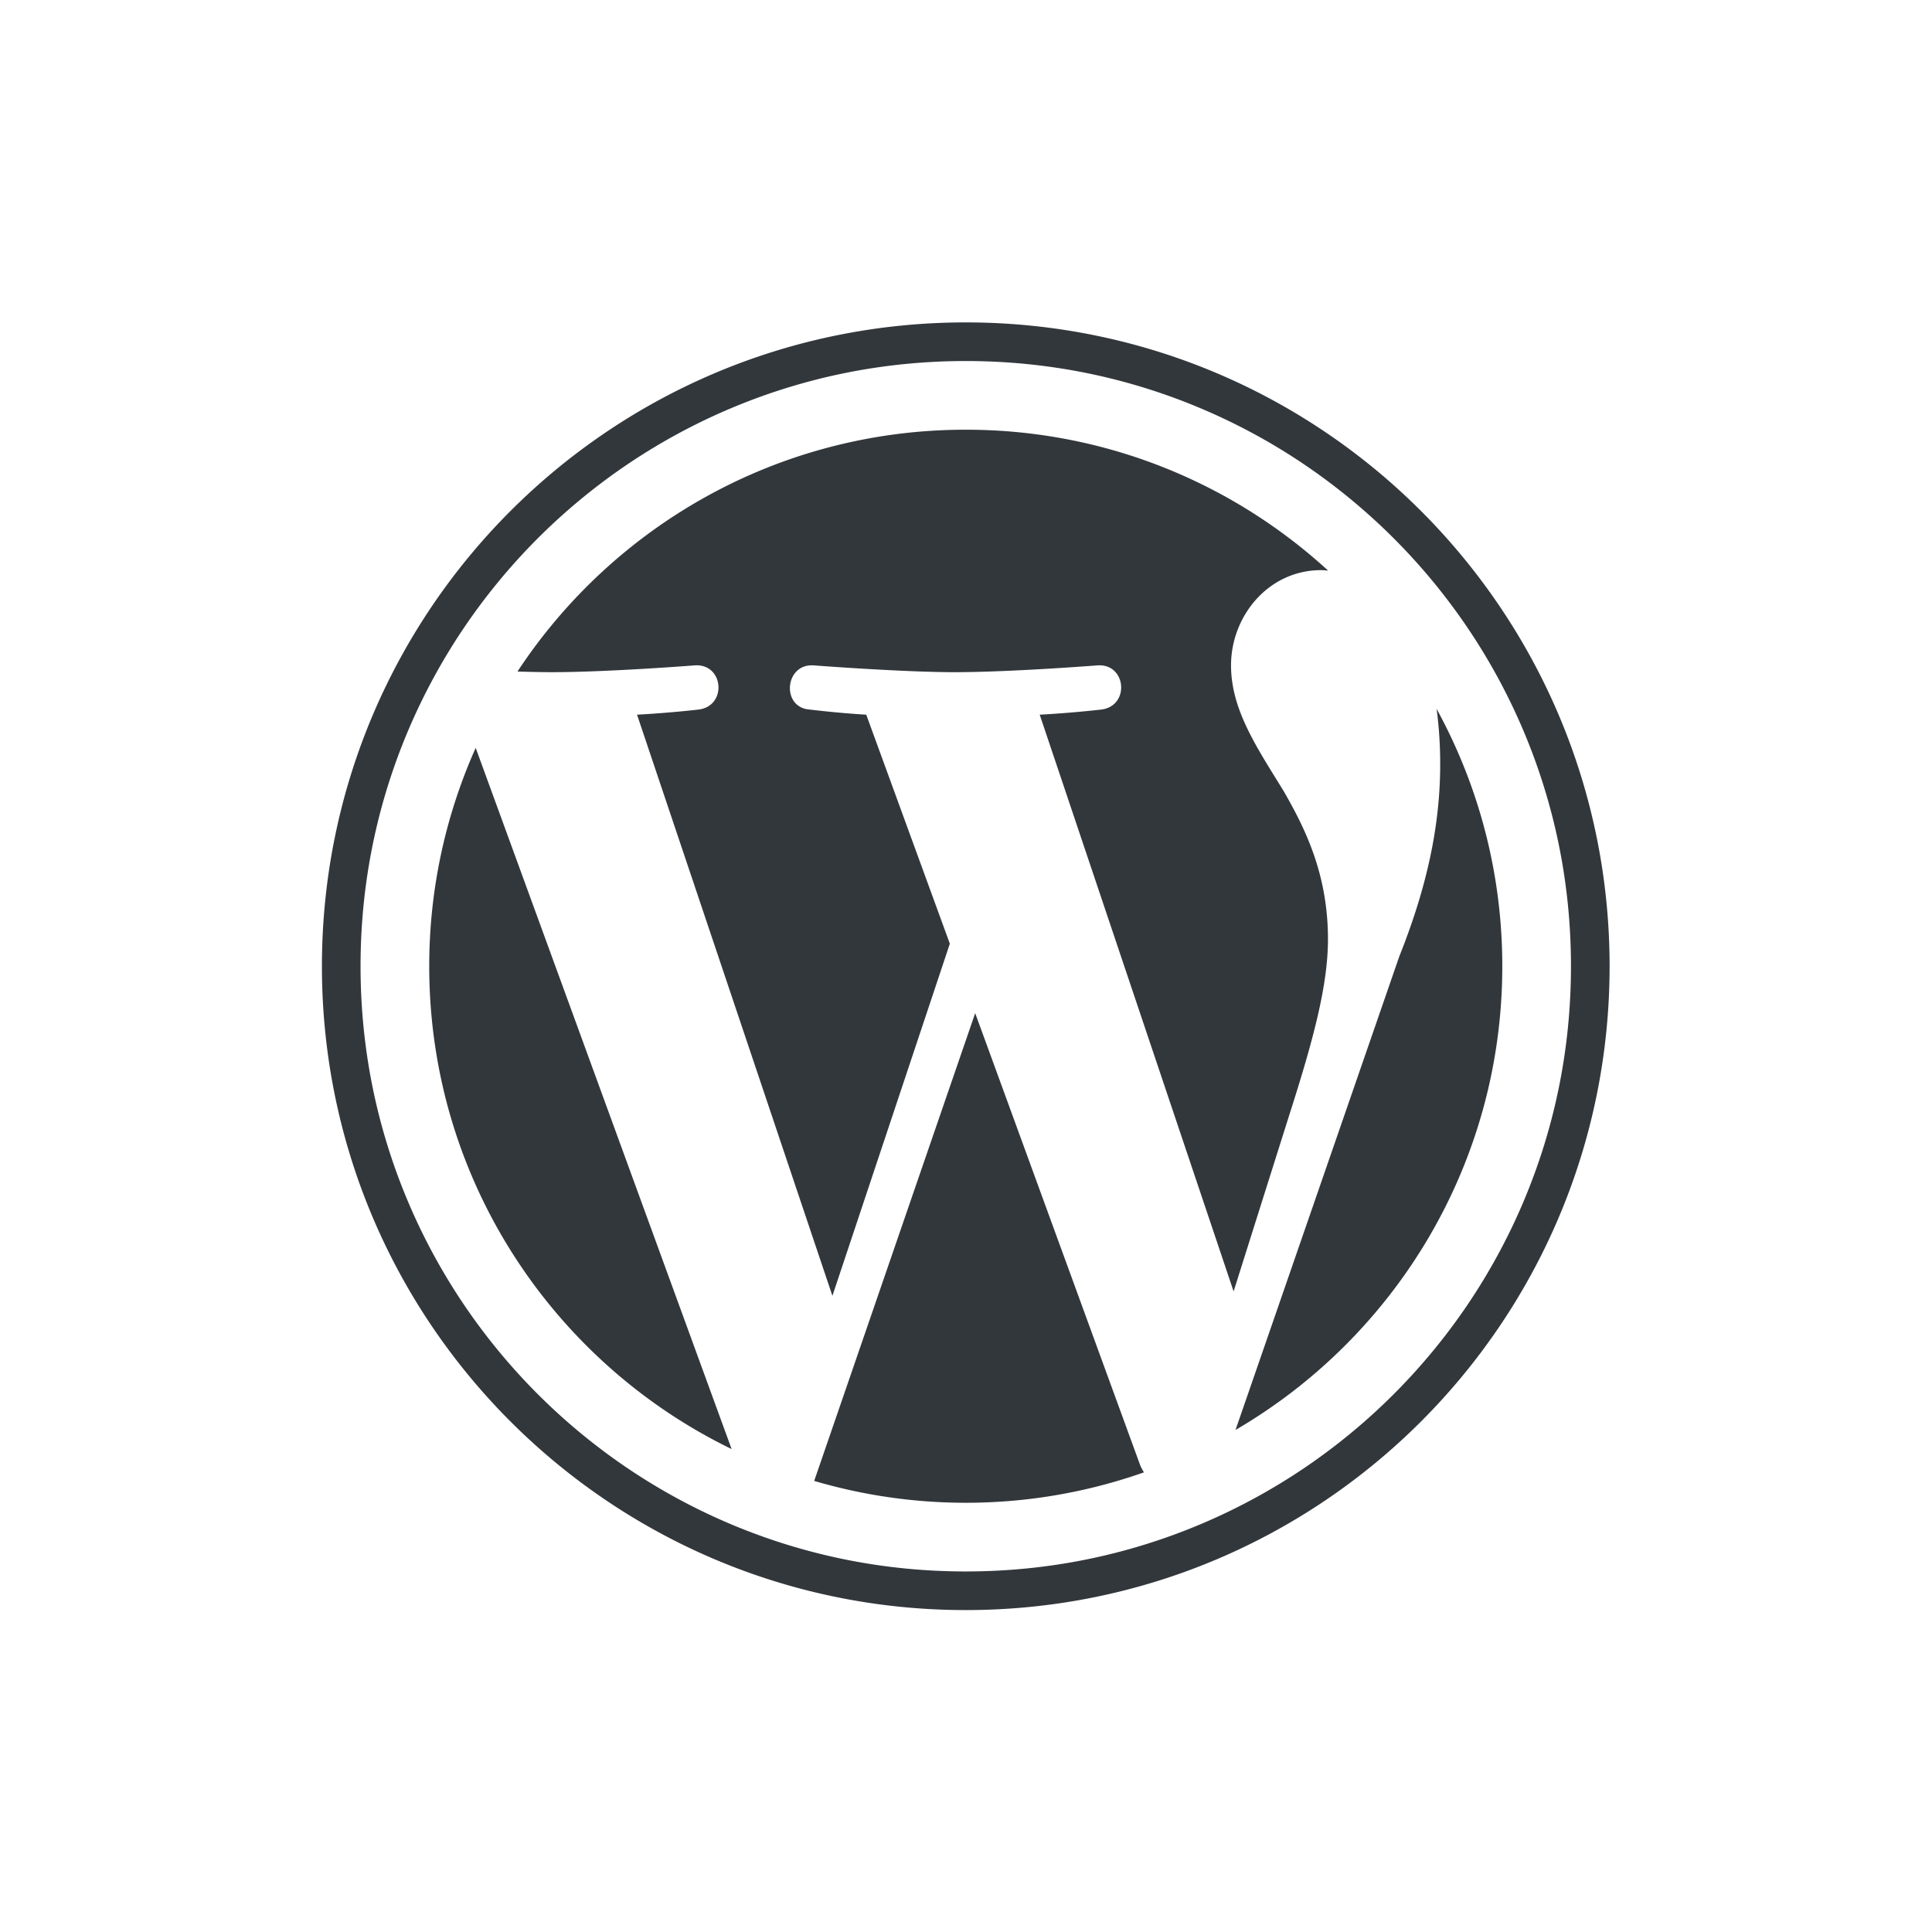
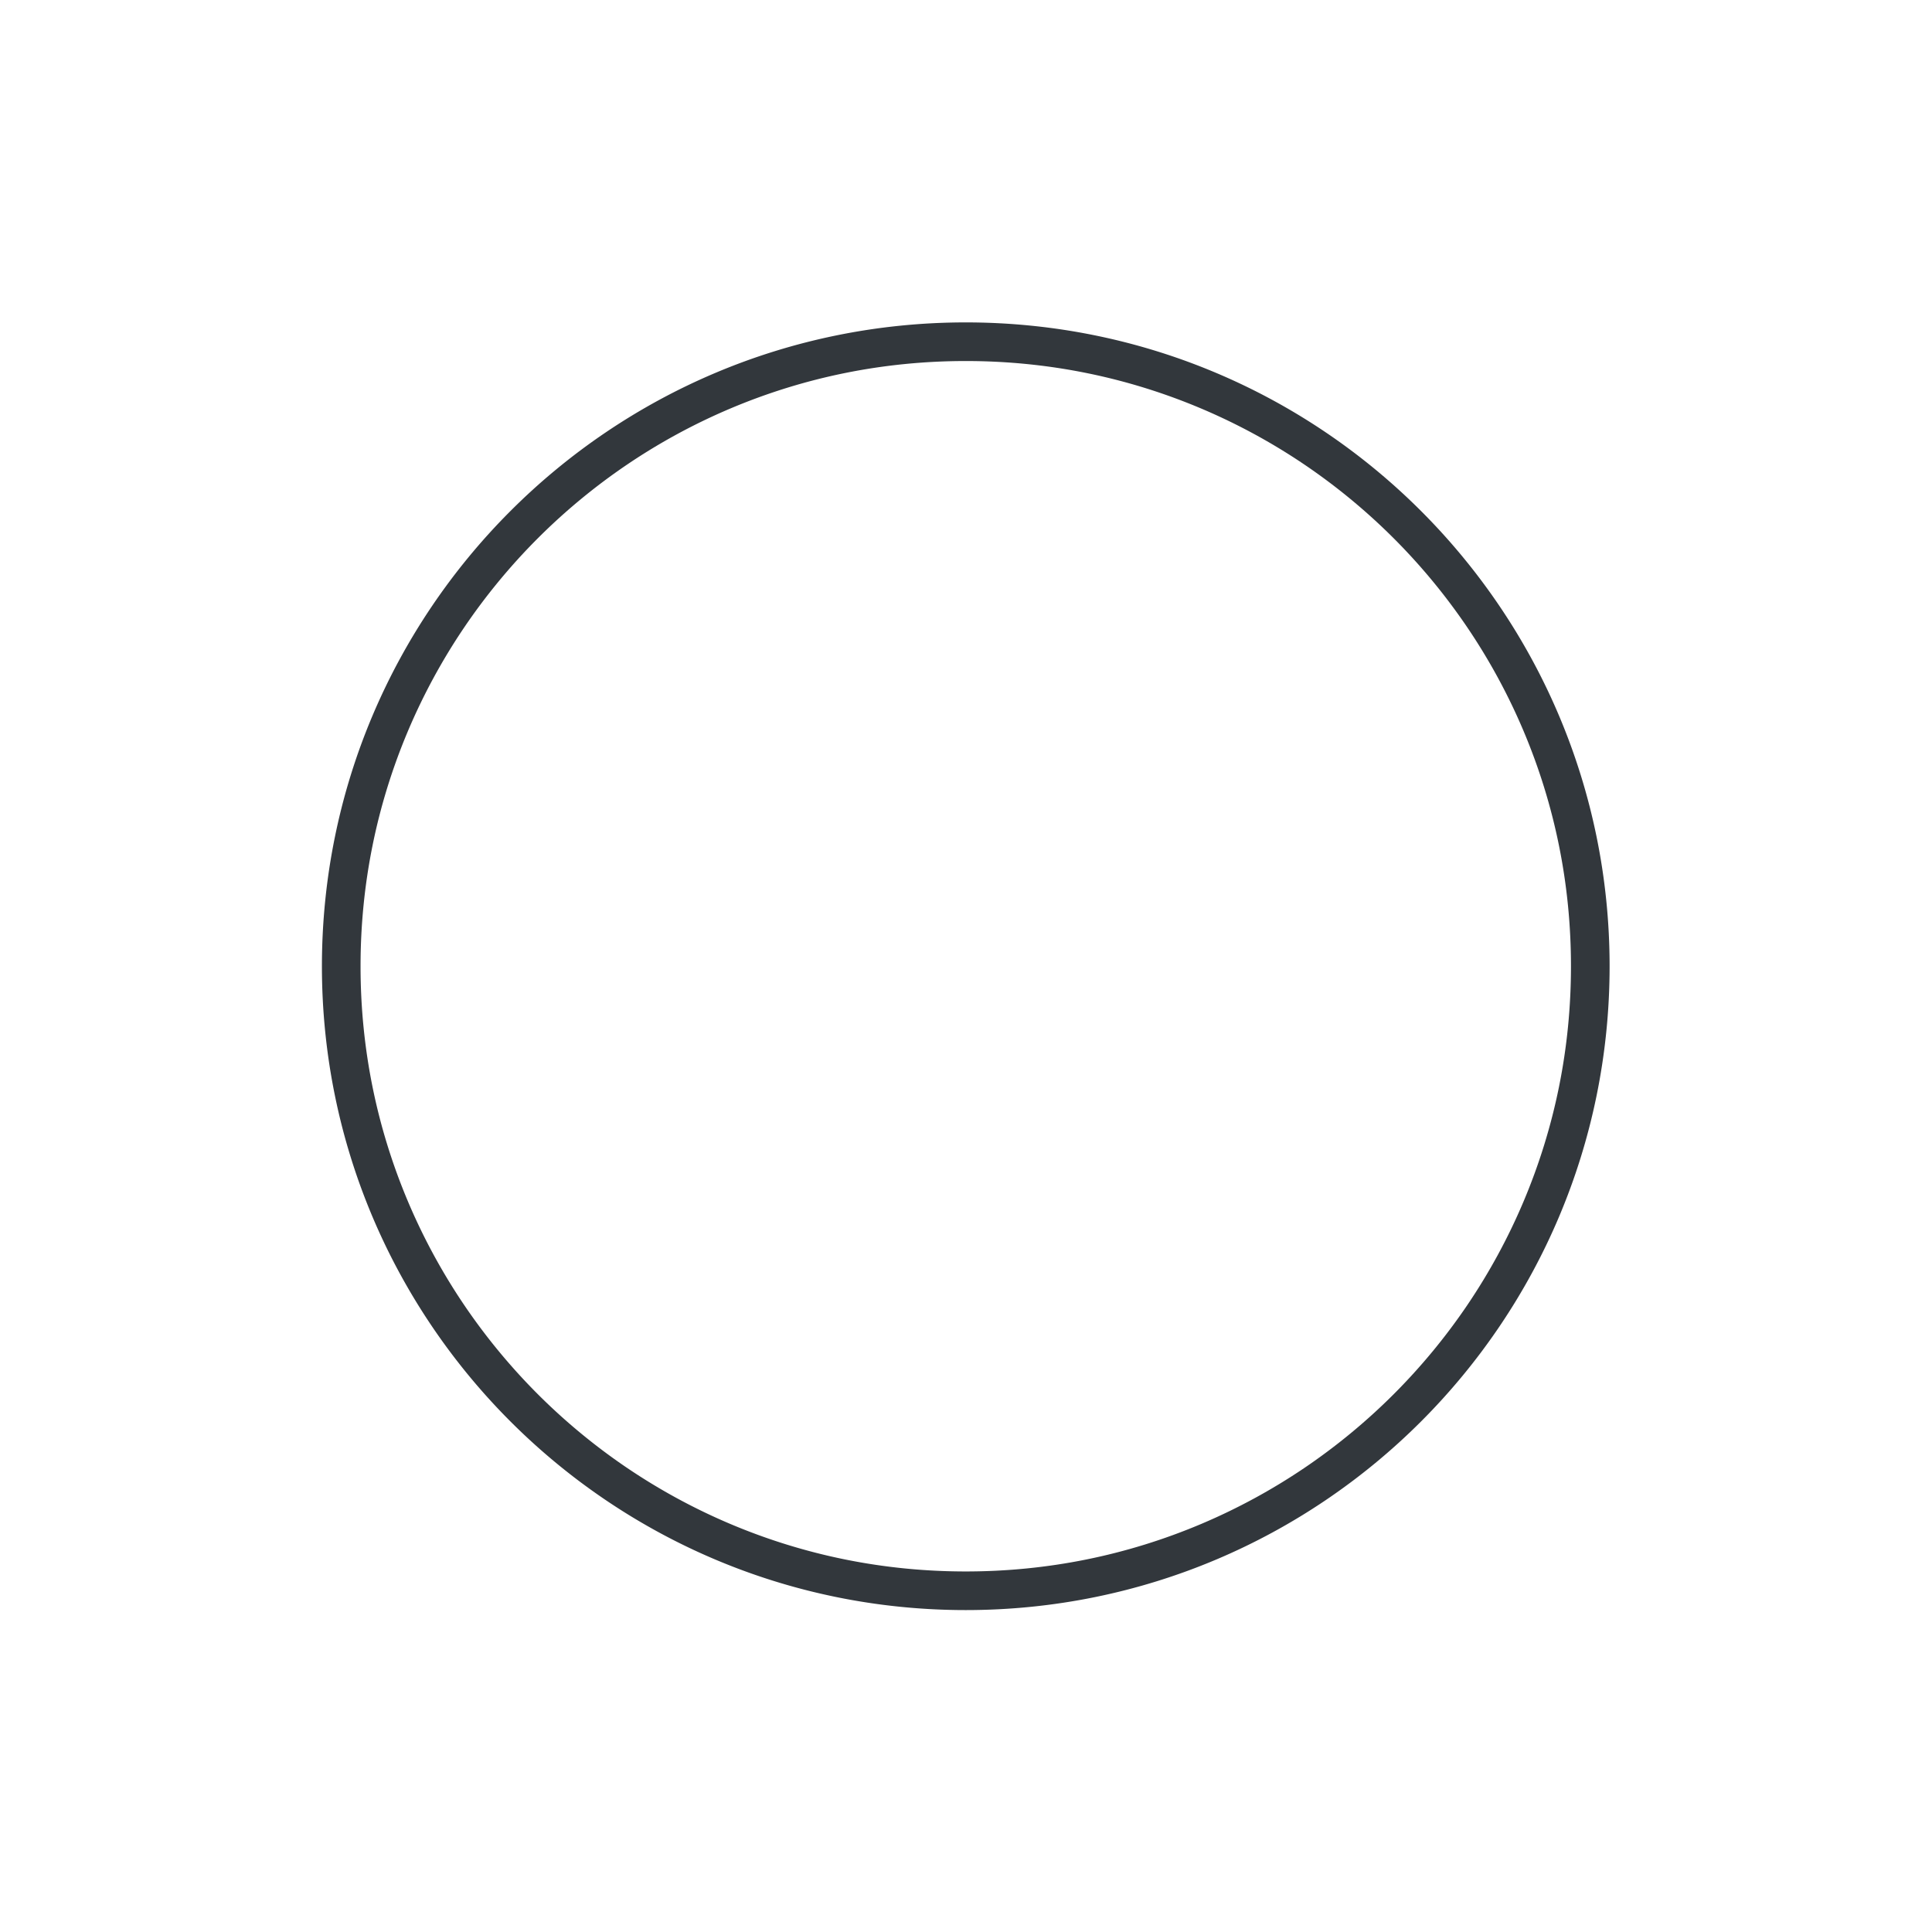
<svg xmlns="http://www.w3.org/2000/svg" xml:space="preserve" width="1333.333" height="1333.333">
  <defs>
    <clipPath id="a">
      <path d="M0 1000h1000V0H0Z" />
    </clipPath>
  </defs>
  <g clip-path="url(#a)" transform="matrix(1.333 0 0 -1.333 0 1333.333)">
    <path d="M0 0c-184.095 0-333.333-149.238-333.333-333.333 0-184.095 149.238-333.334 333.333-333.334 184.095 0 333.333 149.239 333.333 333.334S184.095 0 0 0m0-20c42.309 0 83.341-8.282 121.957-24.615A313.39 313.39 0 0 0 175.174-73.5a315.676 315.676 0 0 0 46.386-38.273 315.728 315.728 0 0 0 38.273-46.386 313.32 313.32 0 0 0 28.885-53.217c16.334-38.616 24.615-79.649 24.615-121.957 0-42.309-8.281-83.341-24.615-121.957a313.32 313.32 0 0 0-28.885-53.217 315.676 315.676 0 0 0-38.273-46.386 315.676 315.676 0 0 0-46.386-38.273 313.32 313.32 0 0 0-53.217-28.885C83.341-638.385 42.309-646.667 0-646.667c-42.308 0-83.341 8.282-121.957 24.616a313.32 313.32 0 0 0-53.217 28.885 315.728 315.728 0 0 0-46.386 38.273 315.676 315.676 0 0 0-38.273 46.386 313.39 313.39 0 0 0-28.885 53.217c-16.333 38.616-24.615 79.648-24.615 121.957 0 42.308 8.282 83.341 24.615 121.957a313.39 313.39 0 0 0 28.885 53.217 315.728 315.728 0 0 0 38.273 46.386A315.728 315.728 0 0 0-175.174-73.5a313.39 313.39 0 0 0 53.217 28.885C-83.341-28.282-42.308-20 0-20" style="fill:#32373c;fill-opacity:1;fill-rule:nonzero;stroke:none" transform="translate(500 833.333)" />
-     <path d="M0 0c1.193-8.846 1.867-18.337 1.867-28.561 0-28.177-5.279-59.864-21.129-99.49l-84.839-245.297c82.583 48.146 138.12 137.615 138.12 240.091C34.019-84.963 21.677-39.561 0 0m-238.879-157.554-83.356-242.173a277.57 277.57 0 0 1 78.476-11.318c32.347 0 63.379 5.583 92.249 15.749-.743 1.188-1.428 2.45-1.993 3.828zm182.643 38.306c0 34.34-12.335 58.108-22.899 76.605-14.082 22.892-27.287 42.259-27.287 65.15 0 25.53 19.361 49.298 46.647 49.298 1.233 0 2.4-.148 3.597-.224-49.421 45.282-115.265 72.929-187.581 72.929-97.049 0-182.421-49.795-232.091-125.197 6.522-.207 12.667-.337 17.877-.337 29.048 0 74.035 3.531 74.035 3.531 14.966.877 16.735-21.122 1.776-22.891 0 0-15.053-1.763-31.789-2.639l101.15-300.884 60.797 182.31-43.275 118.574c-14.966.876-29.134 2.639-29.134 2.639-14.974.884-13.22 23.768 1.762 22.891 0 0 45.863-3.531 73.156-3.531 29.048 0 74.042 3.531 74.042 3.531 14.974.877 16.736-21.122 1.77-22.891 0 0-15.068-1.763-31.79-2.639l100.386-298.592 28.656 90.801c12.731 39.683 20.195 67.798 20.195 91.566m-465.301-14.009c0-109.945 63.89-204.968 156.56-249.989L-497.484-20.212c-15.413-34.543-24.053-72.773-24.053-113.045" style="fill:#32373c;fill-opacity:1;fill-rule:nonzero;stroke:none" transform="translate(743.76 633.268)" />
  </g>
</svg>